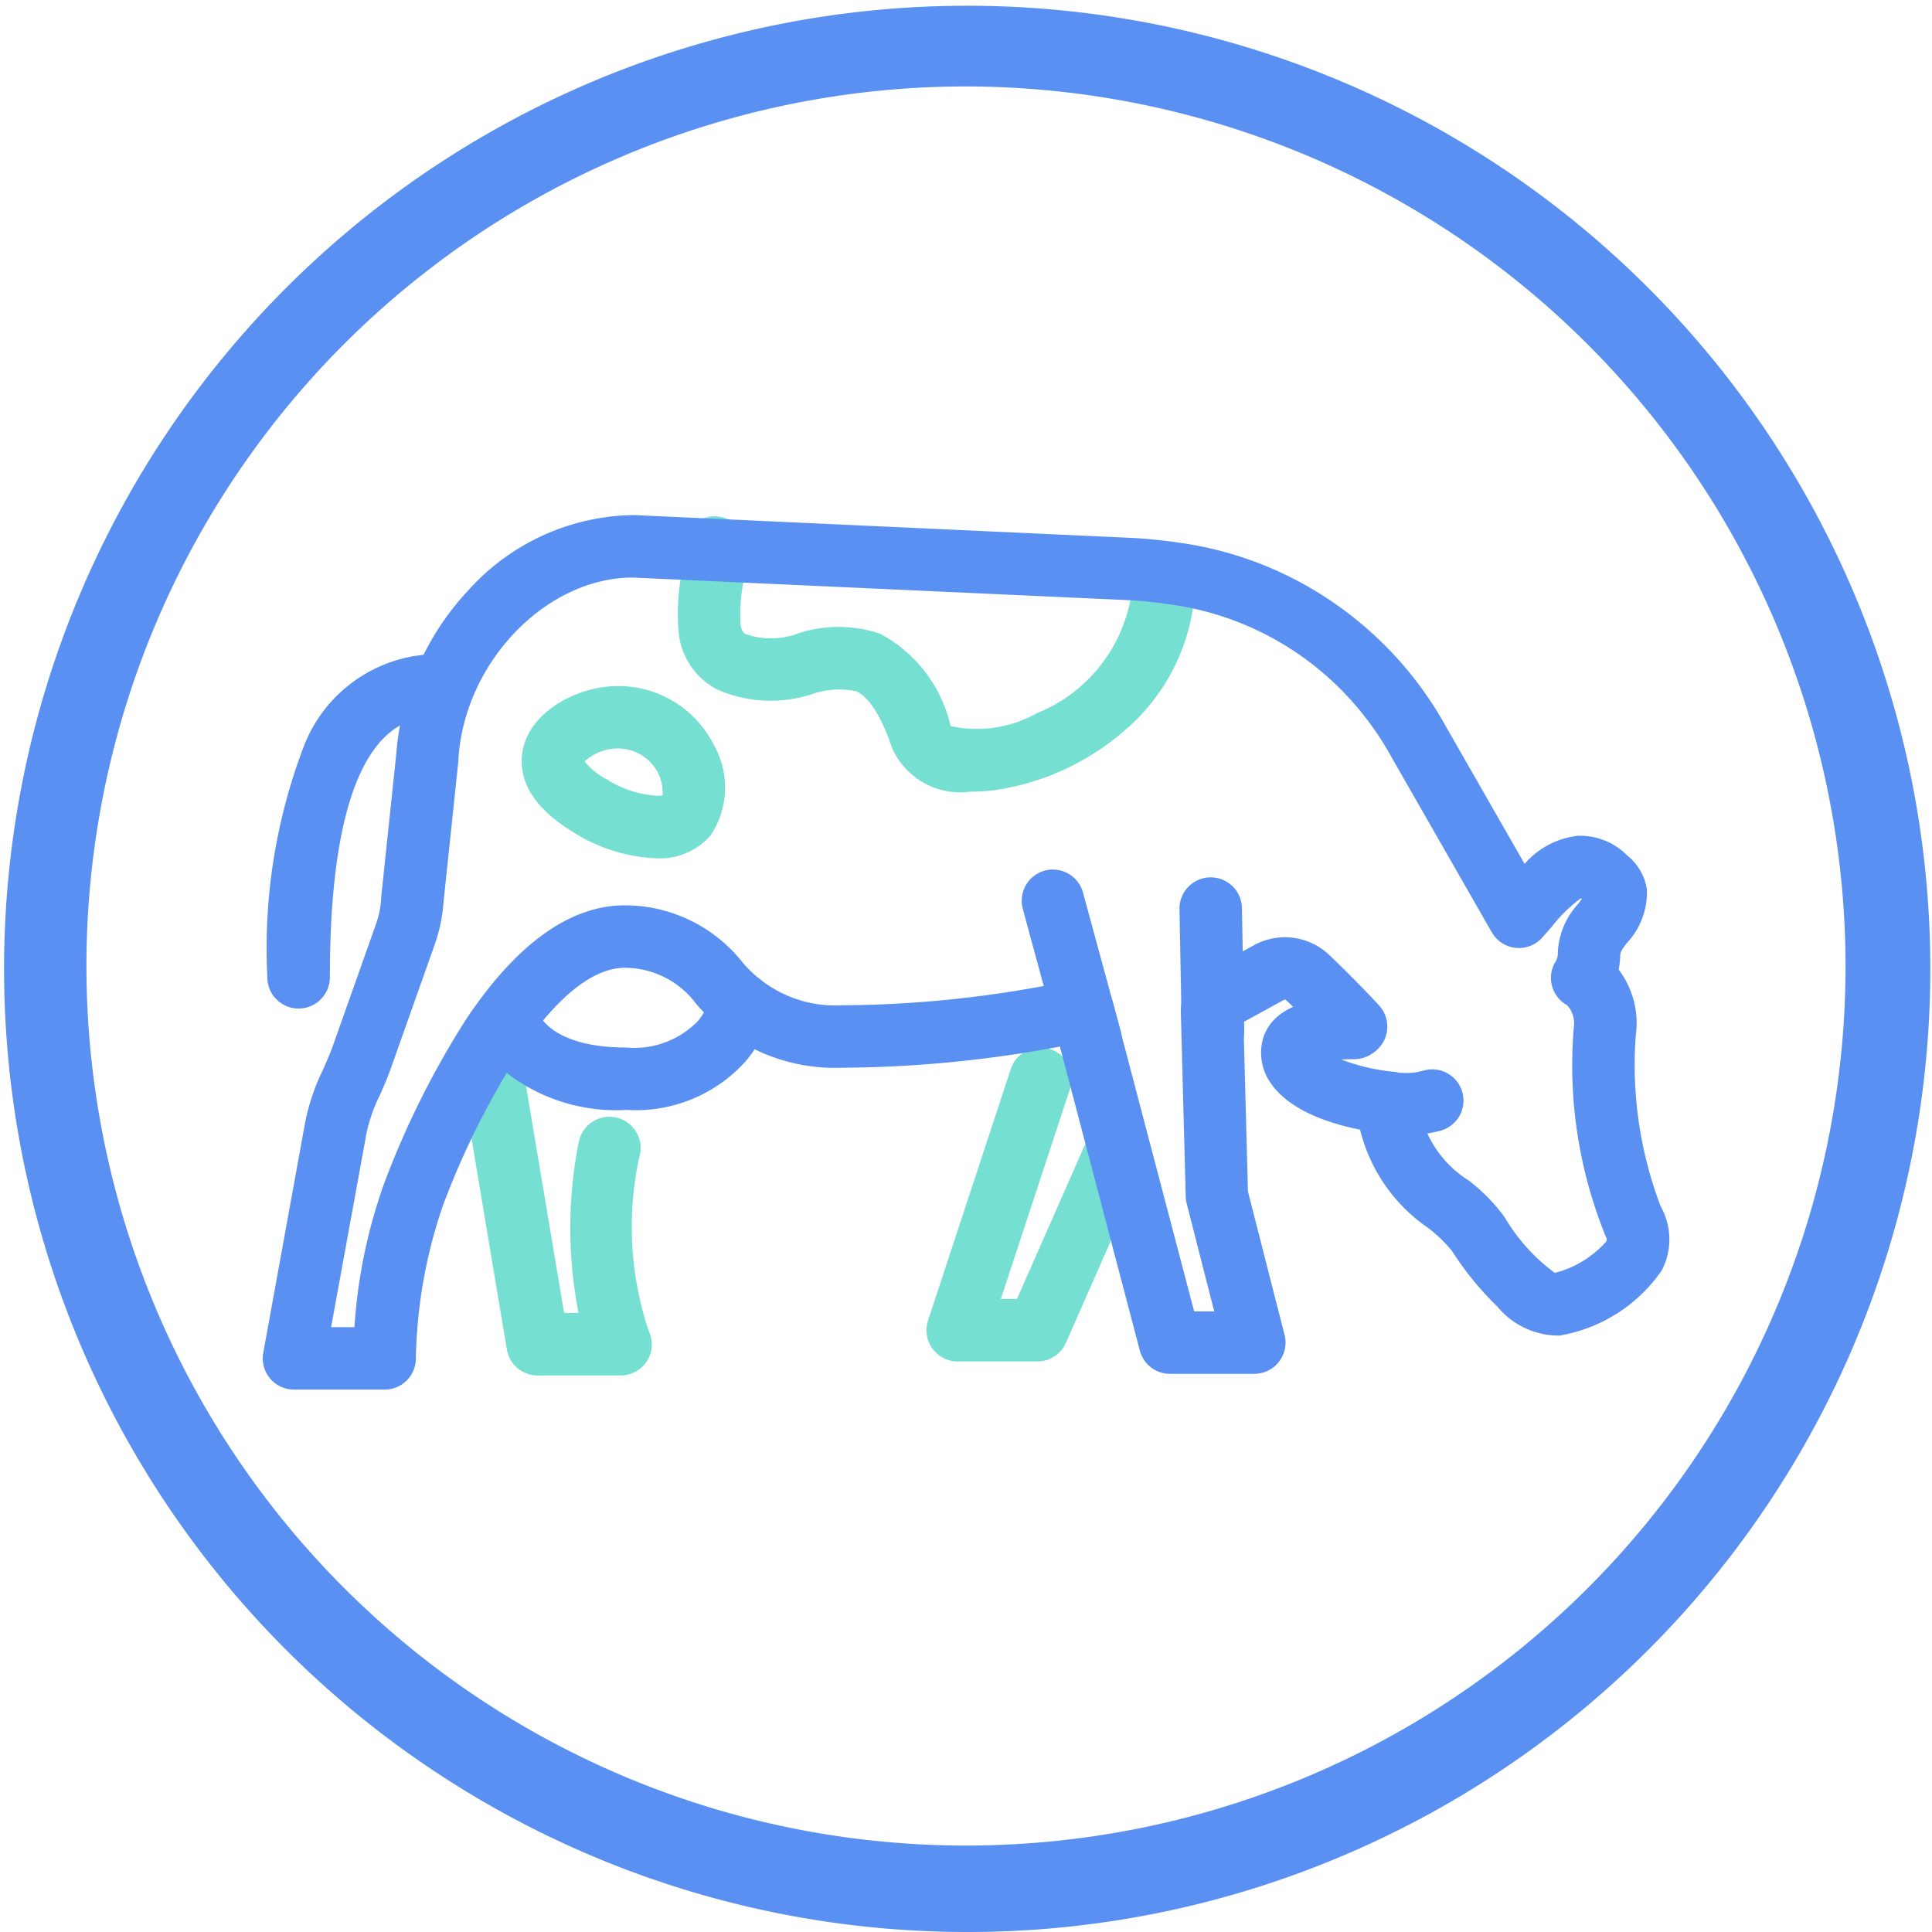
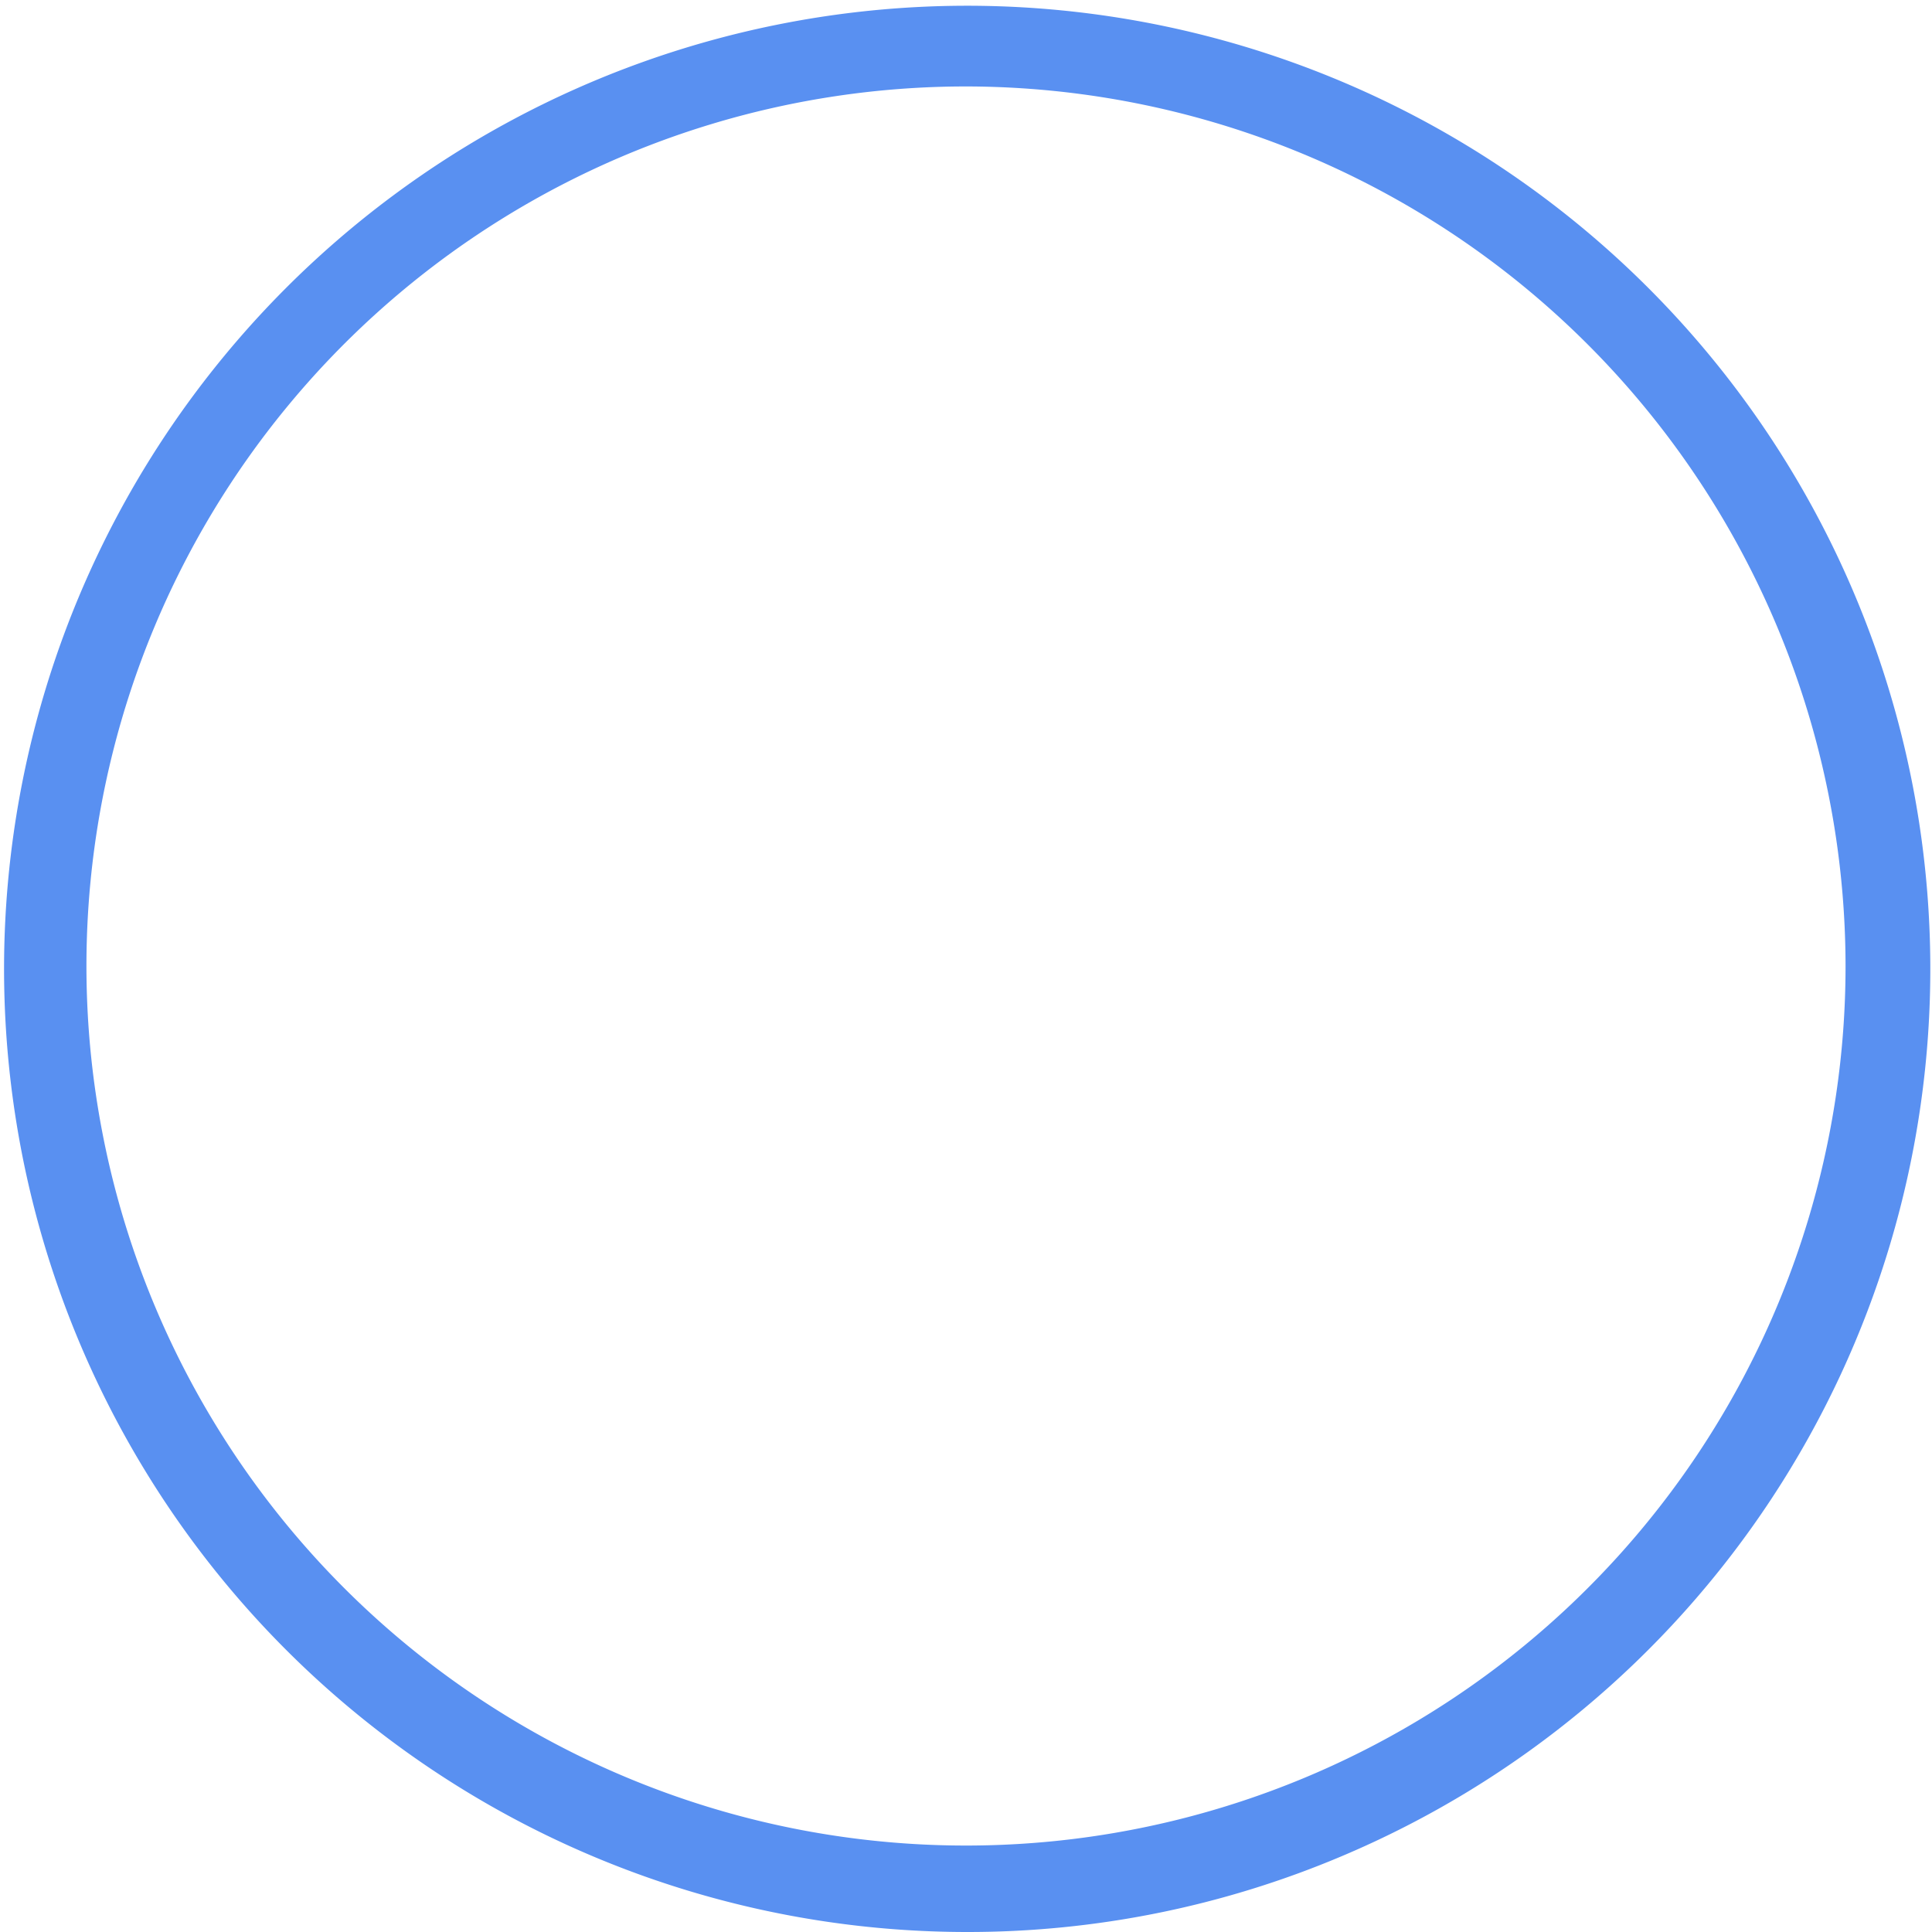
<svg xmlns="http://www.w3.org/2000/svg" width="61.884" height="61.884" viewBox="0 0 61.884 61.884">
  <defs>
    <clipPath id="clip-path">
-       <path id="Path_31665" data-name="Path 31665" d="M0,0C11.086-6.826,44.343,0,44.343,0l1.9,27.3v2.629h-47.6S-11.086,6.826,0,0Z" fill="none" />
-     </clipPath>
+       </clipPath>
  </defs>
  <g id="ic-benefits-007" transform="translate(1 1)">
    <g id="Group_13542" data-name="Group 13542" transform="translate(0)">
      <path id="Path_30690" data-name="Path 30690" d="M29.942,4026.738a30.85,30.85,0,1,1,12.044-2.432A30.751,30.751,0,0,1,29.942,4026.738Zm0-59.115A28.173,28.173,0,1,0,58.115,3995.8,28.205,28.205,0,0,0,29.942,3967.623Z" transform="translate(0 -3965.854)" fill="#5990f1" />
      <g id="Group_15376" data-name="Group 15376" transform="translate(7.771 15.852)">
        <g id="Mask_Group_10" data-name="Mask Group 10" clip-path="url(#clip-path)">
          <path id="Path_31658" data-name="Path 31658" d="M136.818,332.9h-2.651a1,1,0,0,1-.986-.835l-1.6-9.554a1,1,0,0,1,1.973-.331l1.461,8.719h.463a14.123,14.123,0,0,1,.008-5.483,1,1,0,0,1,1.967.36,10.485,10.485,0,0,0,.273,5.7.988.988,0,0,1-.055.958A1,1,0,0,1,136.818,332.9Z" transform="translate(-125.717 -305.694)" fill="#75e0d2" />
-           <path id="Path_31659" data-name="Path 31659" d="M426.567,351.734h-2.551a1,1,0,0,1-.95-1.313l2.651-8.054a1,1,0,1,1,1.9.625l-2.219,6.741h.517l2.138-4.855a1,1,0,0,1,1.83.806l-2.4,5.452A1,1,0,0,1,426.567,351.734Z" transform="translate(-402.111 -324.977)" fill="#75e0d2" />
          <path id="Path_31663" data-name="Path 31663" d="M278.089,21.1a2.39,2.39,0,0,1-2.51-1.388c-.349-1.026-.751-1.659-1.161-1.83a2.622,2.622,0,0,0-1.4.092,4.259,4.259,0,0,1-3.031-.14A2.306,2.306,0,0,1,268.739,16a6.773,6.773,0,0,1,.071-1.76,6.712,6.712,0,0,0,.082-.933,1,1,0,0,1,2-.052,8.168,8.168,0,0,1-.1,1.243,5.325,5.325,0,0,0-.073,1.232c.035.253.108.291.18.328a2.489,2.489,0,0,0,1.688-.034,4.149,4.149,0,0,1,2.6.016A4.467,4.467,0,0,1,277.449,19a3.925,3.925,0,0,0,2.749-.406,4.932,4.932,0,0,0,3.083-4.153,1,1,0,1,1,2,.1,6.434,6.434,0,0,1-2.326,4.658,8.134,8.134,0,0,1-4.045,1.846A5.889,5.889,0,0,1,278.089,21.1Z" transform="translate(-255.771 -12.594)" fill="#75e0d2" />
          <path id="Path_31664" data-name="Path 31664" d="M175.121,117.525a3.416,3.416,0,0,1,3.052,1.862,2.767,2.767,0,0,1-.088,2.918,2.156,2.156,0,0,1-1.748.737,5.359,5.359,0,0,1-2.653-.836c-.477-.3-1.743-1.1-1.648-2.409.094-1.286,1.514-2.161,2.832-2.263C174.951,117.528,175.036,117.525,175.121,117.525Zm1.423,3.494a1.415,1.415,0,0,0-.162-.743,1.441,1.441,0,0,0-1.261-.751c-.033,0-.066,0-.1,0a1.636,1.636,0,0,0-.975.413,2.258,2.258,0,0,0,.706.574,3.421,3.421,0,0,0,1.584.527A.723.723,0,0,0,176.544,121.019Z" transform="translate(-164.092 -112.402)" fill="#75e0d2" />
-           <path id="Path_31657" data-name="Path 31657" d="M15.4,39.511H12.5a1,1,0,0,1-.984-1.179l1.305-7.178a6.88,6.88,0,0,1,.61-1.894c.111-.254.216-.494.3-.719l1.393-3.934a3.061,3.061,0,0,0,.17-.834q0-.022,0-.043l.481-4.569a8.633,8.633,0,0,1,2.338-5.283A7.234,7.234,0,0,1,23.36,11.5h.046l15.918.73c.471.022,1.039.08,1.642.17a11.459,11.459,0,0,1,4.227,1.516,11.67,11.67,0,0,1,4.225,4.392l2.5,4.365a2.643,2.643,0,0,1,1.7-.9,2.118,2.118,0,0,1,1.571.614l.016.015a1.727,1.727,0,0,1,.63,1.091A2.377,2.377,0,0,1,55.2,25.2c-.211.267-.214.315-.22.433a2.784,2.784,0,0,1-.049.425,2.854,2.854,0,0,1,.547,2.121,12.709,12.709,0,0,0,.8,5.467,2.144,2.144,0,0,1,.03,2.052,4.992,4.992,0,0,1-3.274,2.083,2.548,2.548,0,0,1-1.984-.923A9.964,9.964,0,0,1,49.6,35.083a4.4,4.4,0,0,0-.77-.748,5.377,5.377,0,0,1-2.31-3.874,1,1,0,1,1,1.994-.151,3.508,3.508,0,0,0,1.607,2.5A5.614,5.614,0,0,1,51.284,34a5.964,5.964,0,0,0,1.6,1.773,3.279,3.279,0,0,0,1.644-1c.025-.05.039-.077-.018-.183a14.549,14.549,0,0,1-1.02-6.643.9.9,0,0,0-.126-.644c-.006-.008-.088-.106-.088-.106a1,1,0,0,1-.383-1.369.485.485,0,0,0,.088-.3,2.446,2.446,0,0,1,.649-1.571c.05-.064.09-.118.12-.163l-.031-.019a4.608,4.608,0,0,0-.923.9c-.1.118-.208.239-.318.361a1,1,0,0,1-1.611-.172l-3.19-5.571-.009-.017a9.666,9.666,0,0,0-.744-1.155,9.533,9.533,0,0,0-6.254-3.745c-.537-.08-1.035-.132-1.439-.151L23.339,13.5c-2.78.014-5.38,2.722-5.571,5.808q0,.022,0,.043l-.481,4.569A5.061,5.061,0,0,1,17,25.275l-1.393,3.934c-.1.292-.228.577-.348.852a5.163,5.163,0,0,0-.46,1.353q0,.034-.01.067l-1.1,6.03h.747a16.883,16.883,0,0,1,.974-4.664,28.081,28.081,0,0,1,2.614-5.214C19.638,25.225,21.344,24,23.1,24a4.805,4.805,0,0,1,3.7,1.745,3.894,3.894,0,0,0,3.257,1.457,36.4,36.4,0,0,0,7.471-.823,1,1,0,0,1,1.2.718l2.605,9.909h.643l-.882-3.455a1,1,0,0,1-.031-.221l-.157-5.928q0-.021,0-.042A1.494,1.494,0,0,1,42.06,25.93l1.187-.652a2.057,2.057,0,0,1,2.4.3c.582.547,1.506,1.5,1.648,1.674a1,1,0,0,1-1.55,1.264c-.1-.119-.878-.926-1.467-1.479a.062.062,0,0,0-.072-.008l-1.294.71.144,5.427,1.173,4.593a1,1,0,0,1-.969,1.247h-2.7a1,1,0,0,1-.967-.746l-2.56-9.736a38.5,38.5,0,0,1-6.978.677,5.838,5.838,0,0,1-4.667-2.038A2.86,2.86,0,0,0,23.1,26C21.8,26,20.53,27.493,19.7,28.742a26.08,26.08,0,0,0-2.413,4.828,15.858,15.858,0,0,0-.883,4.941A1,1,0,0,1,15.4,39.511Z" transform="translate(-11.854 -11.853)" fill="#5990f1" />
          <path id="Path_31660" data-name="Path 31660" d="M635.1,314.587a3.17,3.17,0,0,1-.641-.06c-1.772-.216-3.059-.777-3.628-1.583a1.7,1.7,0,0,1-.293-1.371c.115-.5.53-1.137,1.86-1.351a6.6,6.6,0,0,1,1.108-.077,1,1,0,0,1-.05,2c-.122,0-.256,0-.388.012a6.487,6.487,0,0,0,1.678.391.543.543,0,0,1,.136.025,2.146,2.146,0,0,0,.841-.068,1,1,0,1,1,.485,1.94A4.575,4.575,0,0,1,635.1,314.587Z" transform="translate(-598.876 -295.07)" fill="#5990f1" />
          <path id="Path_31661" data-name="Path 31661" d="M149.874,299.6a5.734,5.734,0,0,1-3.731-1.1,2.948,2.948,0,0,1-.982-1.373l1.923-.549a.256.256,0,0,0-.012-.039c.017.043.438,1.064,2.8,1.064a2.837,2.837,0,0,0,2.281-.845,1.9,1.9,0,0,0,.384-.72,1,1,0,0,1,1.973.329,3.771,3.771,0,0,1-.829,1.681A4.723,4.723,0,0,1,149.874,299.6Z" transform="translate(-138.573 -280.901)" fill="#5990f1" />
-           <path id="Path_31662" data-name="Path 31662" d="M15.4,109.049a1,1,0,0,1-1-1,18.17,18.17,0,0,1,1.14-7.323,4.608,4.608,0,0,1,4.363-3.03,1,1,0,0,1,0,2c-.867,0-3.5,0-3.5,8.353A1,1,0,0,1,15.4,109.049Z" transform="translate(-14.608 -93.597)" fill="#5990f1" />
          <path id="Line_15" data-name="Line 15" d="M.074,4.915a1,1,0,0,1-1-.981L-1,.019A1,1,0,0,1-.019-1,1,1,0,0,1,1-.019L1.074,3.9A1,1,0,0,1,.093,4.915Z" transform="translate(30.009 12.251)" fill="#5990f1" />
          <path id="Line_16" data-name="Line 16" d="M1.206,5.446a1,1,0,0,1-.964-.738L-.965.262a1,1,0,0,1,.7-1.227,1,1,0,0,1,1.227.7L2.172,4.184a1,1,0,0,1-.966,1.262Z" transform="translate(24.956 12.001)" fill="#5990f1" />
        </g>
      </g>
    </g>
  </g>
</svg>